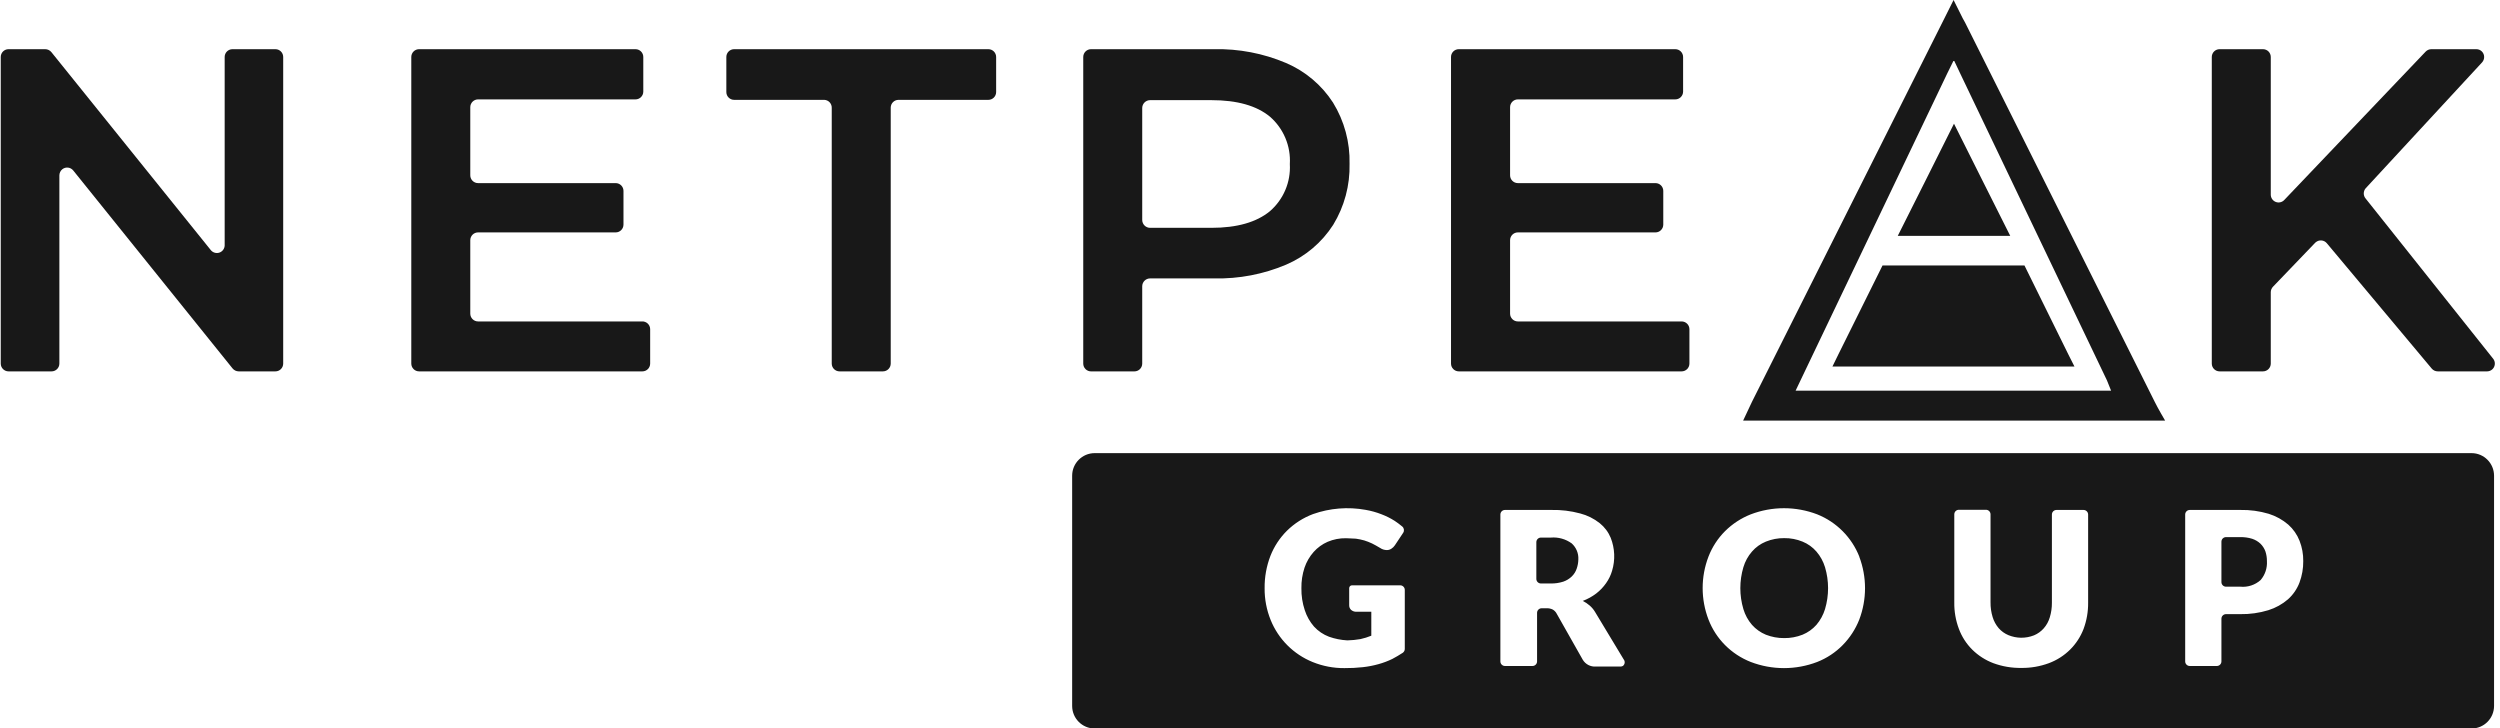
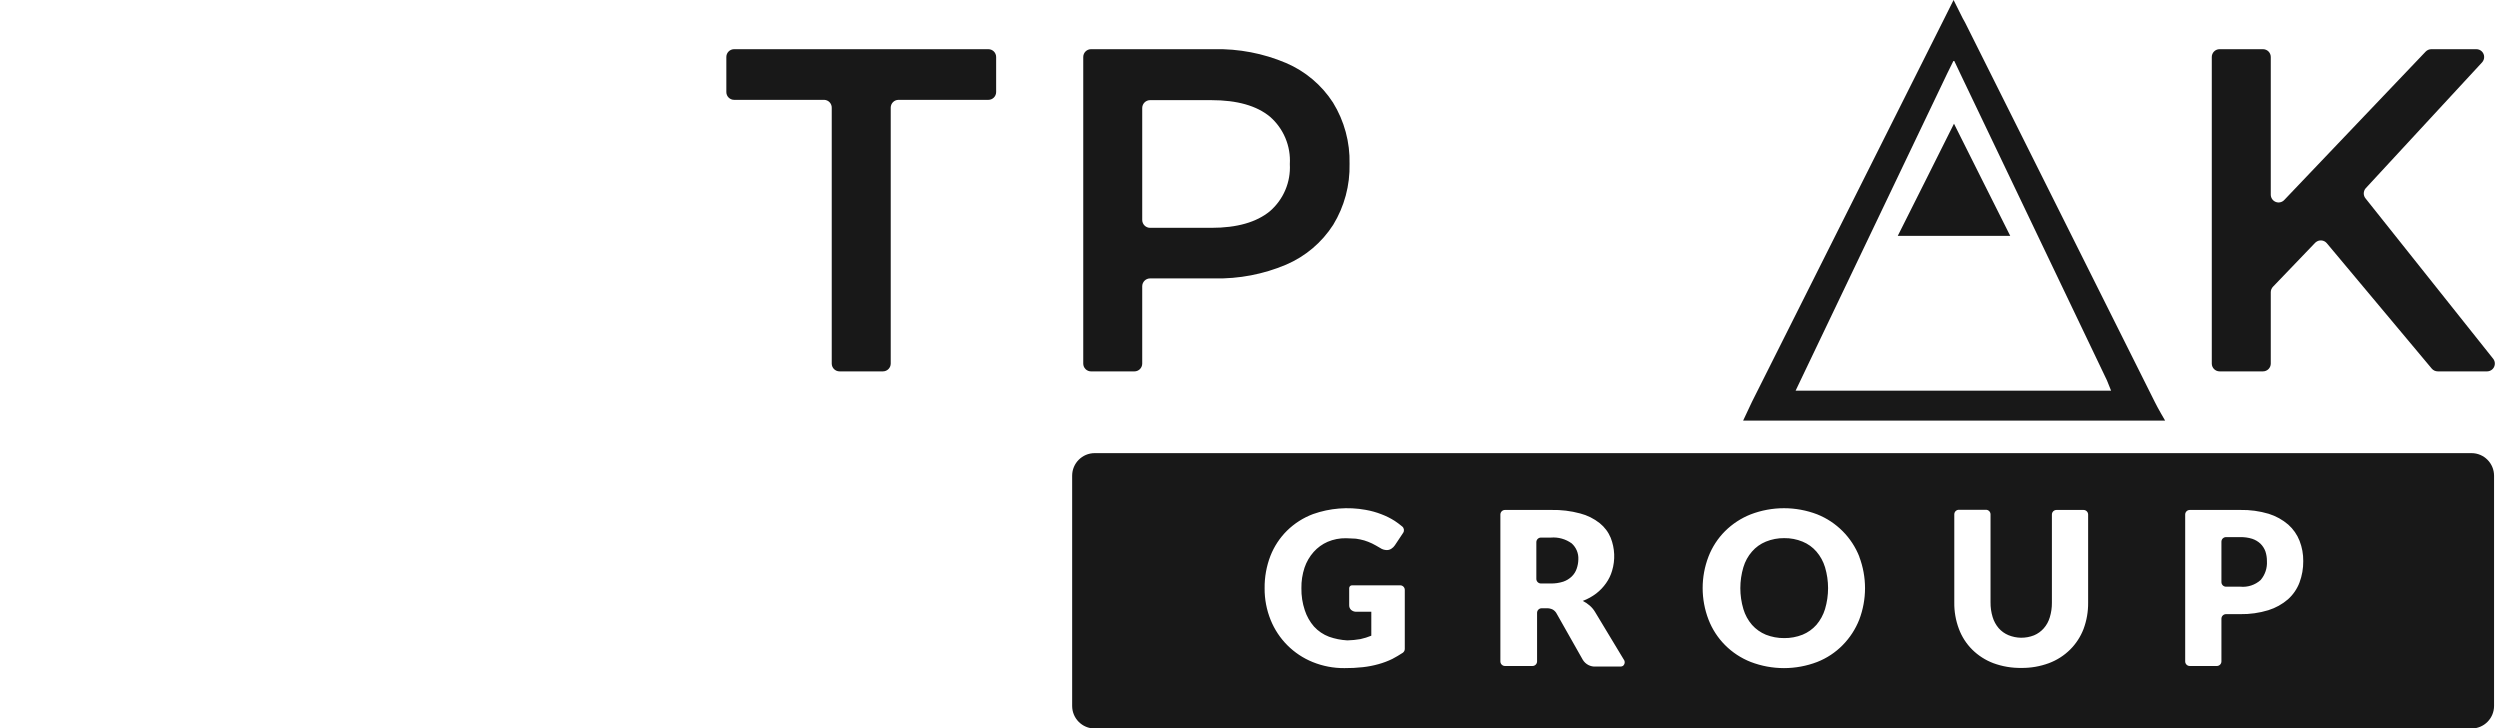
<svg xmlns="http://www.w3.org/2000/svg" width="151" height="44" viewBox="0 0 151 44" fill="none">
  <path d="M139.836 14.664L137.288 17.319C137.203 17.408 137.156 17.524 137.155 17.646V21.96C137.155 22.22 136.944 22.431 136.684 22.431H134.063C133.803 22.431 133.592 22.22 133.592 21.96V3.442C133.592 3.182 133.803 2.971 134.063 2.971H136.684C136.944 2.971 137.155 3.182 137.155 3.442V11.758C137.155 11.952 137.273 12.125 137.453 12.196C137.632 12.267 137.837 12.221 137.969 12.08L146.507 3.12C146.597 3.026 146.721 2.972 146.851 2.971H149.572C149.832 2.971 150.043 3.182 150.043 3.442C150.043 3.561 149.999 3.675 149.921 3.764L142.884 11.376C142.734 11.553 142.734 11.814 142.884 11.991L150.586 21.666C150.699 21.808 150.72 22.002 150.641 22.166C150.562 22.329 150.396 22.432 150.214 22.431H147.245C147.104 22.432 146.97 22.372 146.879 22.265L140.54 14.691C140.46 14.595 140.345 14.534 140.22 14.523C140.095 14.511 139.971 14.55 139.875 14.63L139.836 14.664Z" fill="#181818" />
-   <path d="M17.105 3.442V21.96C17.105 22.085 17.056 22.205 16.967 22.293C16.879 22.382 16.759 22.431 16.634 22.431H14.418C14.274 22.43 14.138 22.365 14.047 22.254L4.422 10.295C4.259 10.094 3.965 10.062 3.763 10.223C3.652 10.314 3.587 10.45 3.586 10.594V21.96C3.586 22.22 3.375 22.431 3.115 22.431H0.516C0.256 22.431 0.045 22.22 0.045 21.96V3.442C0.045 3.182 0.256 2.971 0.516 2.971H2.732C2.876 2.972 3.012 3.037 3.103 3.148L12.733 15.107C12.856 15.259 13.06 15.319 13.245 15.259C13.431 15.199 13.56 15.03 13.57 14.835V3.442C13.57 3.182 13.781 2.971 14.041 2.971H16.64C16.898 2.974 17.105 3.184 17.105 3.442Z" fill="#181818" />
-   <path d="M39.27 19.875V21.96C39.27 22.22 39.059 22.431 38.799 22.431H25.313C25.188 22.431 25.068 22.382 24.98 22.293C24.892 22.205 24.842 22.085 24.842 21.96V3.442C24.842 3.317 24.892 3.197 24.98 3.109C25.068 3.02 25.188 2.971 25.313 2.971H38.384C38.644 2.971 38.855 3.182 38.855 3.442V5.532C38.855 5.792 38.644 6.003 38.384 6.003H28.876C28.616 6.003 28.405 6.214 28.405 6.475V10.589C28.405 10.849 28.616 11.06 28.876 11.06H37.187C37.447 11.06 37.658 11.271 37.658 11.531V13.566C37.658 13.691 37.608 13.811 37.52 13.899C37.432 13.988 37.312 14.037 37.187 14.037H28.876C28.616 14.037 28.405 14.248 28.405 14.508V18.944C28.405 19.204 28.616 19.415 28.876 19.415H38.772C38.899 19.407 39.025 19.452 39.119 19.539C39.213 19.626 39.267 19.747 39.27 19.875Z" fill="#181818" />
  <path d="M49.794 6.031H44.342C44.082 6.031 43.871 5.82 43.871 5.56V3.442C43.871 3.182 44.082 2.971 44.342 2.971H59.696C59.956 2.971 60.167 3.182 60.167 3.442V5.56C60.167 5.82 59.956 6.031 59.696 6.031H54.271C54.011 6.031 53.8 6.242 53.8 6.502V21.96C53.8 22.22 53.589 22.431 53.329 22.431H50.709C50.448 22.431 50.237 22.22 50.237 21.96V6.519C50.247 6.263 50.05 6.046 49.794 6.031Z" fill="#181818" />
  <path d="M80.515 6.198C79.828 5.134 78.838 4.3 77.673 3.803C76.3 3.221 74.819 2.938 73.329 2.971H65.899C65.639 2.971 65.428 3.182 65.428 3.443V21.961C65.428 22.086 65.477 22.205 65.566 22.294C65.654 22.382 65.774 22.432 65.899 22.432H68.519C68.644 22.432 68.764 22.382 68.852 22.294C68.941 22.205 68.99 22.086 68.99 21.961V17.287C68.993 17.028 69.203 16.819 69.461 16.816H73.34C74.831 16.849 76.311 16.566 77.684 15.984C78.851 15.484 79.841 14.646 80.526 13.578C81.201 12.471 81.544 11.193 81.513 9.896C81.545 8.593 81.198 7.308 80.515 6.198ZM76.703 12.757C75.894 13.422 74.72 13.761 73.163 13.761H69.461C69.203 13.758 68.993 13.548 68.99 13.289V6.52C68.993 6.261 69.203 6.052 69.461 6.049H73.163C74.72 6.049 75.894 6.381 76.703 7.046C77.528 7.763 77.972 8.822 77.906 9.913C77.968 10.996 77.523 12.047 76.703 12.757Z" fill="#181818" />
-   <path d="M102.041 19.875V21.96C102.041 22.22 101.83 22.431 101.57 22.431H88.112C87.852 22.431 87.641 22.22 87.641 21.96V3.442C87.641 3.182 87.852 2.971 88.112 2.971H101.188C101.448 2.971 101.659 3.182 101.659 3.442V5.532C101.659 5.792 101.448 6.003 101.188 6.003H91.68C91.42 6.003 91.209 6.214 91.209 6.475V10.589C91.209 10.849 91.42 11.06 91.68 11.06H99.991C100.251 11.06 100.462 11.271 100.462 11.531V13.566C100.462 13.691 100.412 13.811 100.324 13.899C100.236 13.988 100.116 14.037 99.991 14.037H91.68C91.42 14.037 91.209 14.248 91.209 14.508V18.944C91.209 19.204 91.42 19.415 91.68 19.415H101.57C101.826 19.415 102.035 19.619 102.041 19.875Z" fill="#181818" />
  <path d="M130.141 24.262L118.689 1.358L118.55 1.109L117.996 0L117.442 1.109L105.823 24.262L105.739 24.439L105.285 25.404H130.773C130.773 25.404 130.335 24.661 130.141 24.262ZM127.51 23.597H108.454L108.748 22.981L117.614 4.435L118.012 3.626L118.395 4.435L127.26 22.975L127.51 23.597Z" fill="#181818" />
-   <path d="M124.925 21.4L122.277 16.033H113.705L111.04 21.4L110.68 22.137H111.494H124.465H125.297L124.925 21.4Z" fill="#181818" />
  <path d="M118.021 14.246H114.625L116.326 10.858L118.021 7.471L119.717 10.858L121.418 14.246H118.021Z" fill="#181818" />
  <path d="M66.121 27.369H149.279C150.031 27.369 150.641 27.98 150.641 28.733V42.638C150.641 43.391 150.031 44.002 149.279 44.002H66.121C65.368 44.002 64.758 43.391 64.758 42.638V28.733C64.758 27.98 65.368 27.369 66.121 27.369ZM81.381 38.679C81.002 38.659 80.629 38.584 80.272 38.458C79.925 38.327 79.614 38.116 79.364 37.842C79.116 37.555 78.927 37.222 78.81 36.861C78.666 36.43 78.597 35.979 78.605 35.525C78.598 35.105 78.662 34.687 78.793 34.288C78.912 33.937 79.1 33.612 79.347 33.335C79.581 33.073 79.868 32.865 80.189 32.725C80.54 32.576 80.917 32.503 81.297 32.509C81.519 32.509 81.719 32.536 81.896 32.536C82.066 32.56 82.234 32.595 82.4 32.642C82.561 32.692 82.718 32.753 82.871 32.825C83.02 32.902 83.187 32.991 83.359 33.096C83.476 33.177 83.615 33.221 83.757 33.224C83.856 33.227 83.952 33.199 84.034 33.146C84.121 33.092 84.195 33.02 84.251 32.935L84.755 32.176C84.831 32.056 84.807 31.898 84.7 31.805C84.553 31.681 84.399 31.567 84.24 31.461C83.988 31.301 83.72 31.168 83.442 31.062C83.132 30.941 82.811 30.852 82.483 30.795C81.421 30.602 80.326 30.69 79.308 31.05C78.719 31.271 78.183 31.613 77.734 32.054C77.298 32.486 76.956 33.006 76.732 33.579C76.494 34.2 76.375 34.86 76.383 35.525C76.376 36.184 76.501 36.838 76.748 37.449C77.216 38.604 78.131 39.52 79.286 39.988C79.895 40.235 80.546 40.359 81.203 40.354C81.573 40.357 81.943 40.339 82.311 40.298C82.632 40.263 82.948 40.202 83.259 40.115C83.547 40.036 83.827 39.93 84.096 39.8C84.312 39.686 84.523 39.562 84.727 39.428C84.804 39.375 84.849 39.288 84.849 39.195V35.63C84.849 35.477 84.725 35.353 84.572 35.353H81.657C81.567 35.356 81.494 35.428 81.491 35.519V36.562C81.489 36.666 81.531 36.767 81.608 36.839C81.698 36.916 81.815 36.956 81.934 36.95H82.827V38.397C82.613 38.484 82.393 38.553 82.167 38.602C81.907 38.647 81.644 38.673 81.381 38.679ZM98.07 39.827L96.341 36.961C96.253 36.812 96.14 36.679 96.008 36.567C95.884 36.459 95.746 36.368 95.599 36.295C95.89 36.186 96.165 36.035 96.413 35.846C96.641 35.67 96.841 35.461 97.006 35.225C97.169 34.996 97.293 34.741 97.371 34.471C97.567 33.819 97.537 33.12 97.288 32.486C97.145 32.139 96.916 31.834 96.623 31.599C96.275 31.323 95.873 31.123 95.443 31.012C94.875 30.858 94.287 30.788 93.698 30.801H90.9C90.747 30.801 90.623 30.925 90.623 31.078V39.949C90.623 40.102 90.747 40.226 90.9 40.226H92.562C92.715 40.226 92.839 40.102 92.839 39.949V37.016C92.839 36.863 92.963 36.739 93.116 36.739H93.393C93.529 36.73 93.665 36.757 93.787 36.817C93.891 36.878 93.976 36.968 94.03 37.077L95.599 39.849C95.764 40.124 96.07 40.283 96.391 40.26H97.881C97.932 40.261 97.982 40.247 98.025 40.221C98.084 40.175 98.122 40.107 98.13 40.033C98.139 39.959 98.117 39.885 98.07 39.827ZM95.233 34.344C95.174 34.522 95.073 34.684 94.939 34.815C94.792 34.957 94.616 35.065 94.424 35.131C94.179 35.21 93.922 35.248 93.665 35.242H93.072C92.919 35.242 92.795 35.118 92.795 34.965V32.747C92.795 32.594 92.919 32.47 93.072 32.47H93.676C94.121 32.433 94.565 32.557 94.928 32.819C95.203 33.064 95.352 33.421 95.332 33.789C95.329 33.978 95.295 34.165 95.233 34.344ZM112.304 33.623C111.844 32.457 110.924 31.532 109.761 31.067C108.468 30.572 107.037 30.572 105.744 31.067C105.163 31.296 104.635 31.642 104.192 32.082C103.757 32.517 103.418 33.038 103.195 33.612C102.722 34.84 102.722 36.199 103.195 37.426C103.417 38.002 103.757 38.525 104.192 38.962C104.633 39.406 105.162 39.753 105.744 39.982C107.037 40.478 108.468 40.478 109.761 39.982C110.34 39.754 110.865 39.407 111.301 38.962C111.733 38.523 112.073 38 112.299 37.426C112.764 36.202 112.764 34.848 112.299 33.623H112.304ZM110.232 36.789C110.125 37.139 109.948 37.464 109.711 37.742C109.481 38.001 109.195 38.204 108.874 38.336C108.522 38.475 108.145 38.545 107.766 38.541C107.387 38.544 107.011 38.474 106.658 38.336C106.338 38.204 106.052 38.001 105.821 37.742C105.582 37.465 105.405 37.14 105.3 36.789C105.055 35.964 105.055 35.086 105.3 34.261C105.404 33.911 105.581 33.587 105.821 33.313C106.049 33.05 106.336 32.845 106.658 32.714C107.01 32.571 107.387 32.499 107.766 32.503C108.146 32.498 108.523 32.57 108.874 32.714C109.196 32.845 109.483 33.05 109.711 33.313C109.949 33.589 110.126 33.912 110.232 34.261C110.477 35.086 110.477 35.964 110.232 36.789ZM122.067 38.519C121.807 38.515 121.549 38.462 121.308 38.363C121.083 38.269 120.882 38.125 120.721 37.942C120.554 37.746 120.429 37.518 120.355 37.271C120.267 36.982 120.224 36.681 120.228 36.379V31.067C120.228 30.914 120.104 30.79 119.951 30.79H118.316C118.163 30.79 118.039 30.914 118.039 31.067V36.39C118.031 36.933 118.125 37.472 118.316 37.981C118.49 38.452 118.764 38.879 119.12 39.234C119.482 39.593 119.916 39.873 120.394 40.054C120.938 40.255 121.515 40.352 122.095 40.343C122.662 40.349 123.225 40.251 123.757 40.054C124.237 39.874 124.673 39.595 125.037 39.234C125.391 38.881 125.666 38.458 125.846 37.992C126.035 37.483 126.129 36.944 126.123 36.401V31.078C126.123 30.925 125.999 30.801 125.846 30.801H124.212C124.058 30.801 123.935 30.925 123.935 31.078V36.401C123.938 36.701 123.895 37.001 123.807 37.288C123.735 37.534 123.61 37.761 123.441 37.953C123.28 38.136 123.079 38.28 122.854 38.374C122.604 38.473 122.336 38.522 122.067 38.519ZM138.895 32.669C138.748 32.293 138.515 31.957 138.213 31.688C137.868 31.392 137.467 31.17 137.033 31.034C136.476 30.868 135.897 30.789 135.315 30.801H132.262C132.109 30.801 131.985 30.925 131.985 31.078V39.949C131.985 40.102 132.109 40.226 132.262 40.226H133.897C134.05 40.226 134.174 40.102 134.174 39.949V37.371C134.174 37.218 134.298 37.094 134.451 37.094H135.315C135.89 37.103 136.462 37.023 137.011 36.855C137.447 36.719 137.851 36.495 138.197 36.196C138.505 35.919 138.742 35.574 138.889 35.187C139.044 34.772 139.121 34.332 139.116 33.889C139.121 33.472 139.046 33.058 138.895 32.669ZM136.545 35.031C136.211 35.333 135.764 35.48 135.315 35.436H134.451C134.298 35.436 134.174 35.312 134.174 35.159V32.719C134.174 32.566 134.298 32.442 134.451 32.442H135.315C135.557 32.437 135.799 32.471 136.03 32.542C136.218 32.604 136.39 32.706 136.534 32.841C136.664 32.97 136.764 33.125 136.828 33.296C136.892 33.487 136.924 33.688 136.922 33.889C136.949 34.304 136.814 34.713 136.545 35.031Z" fill="#181818" />
</svg>